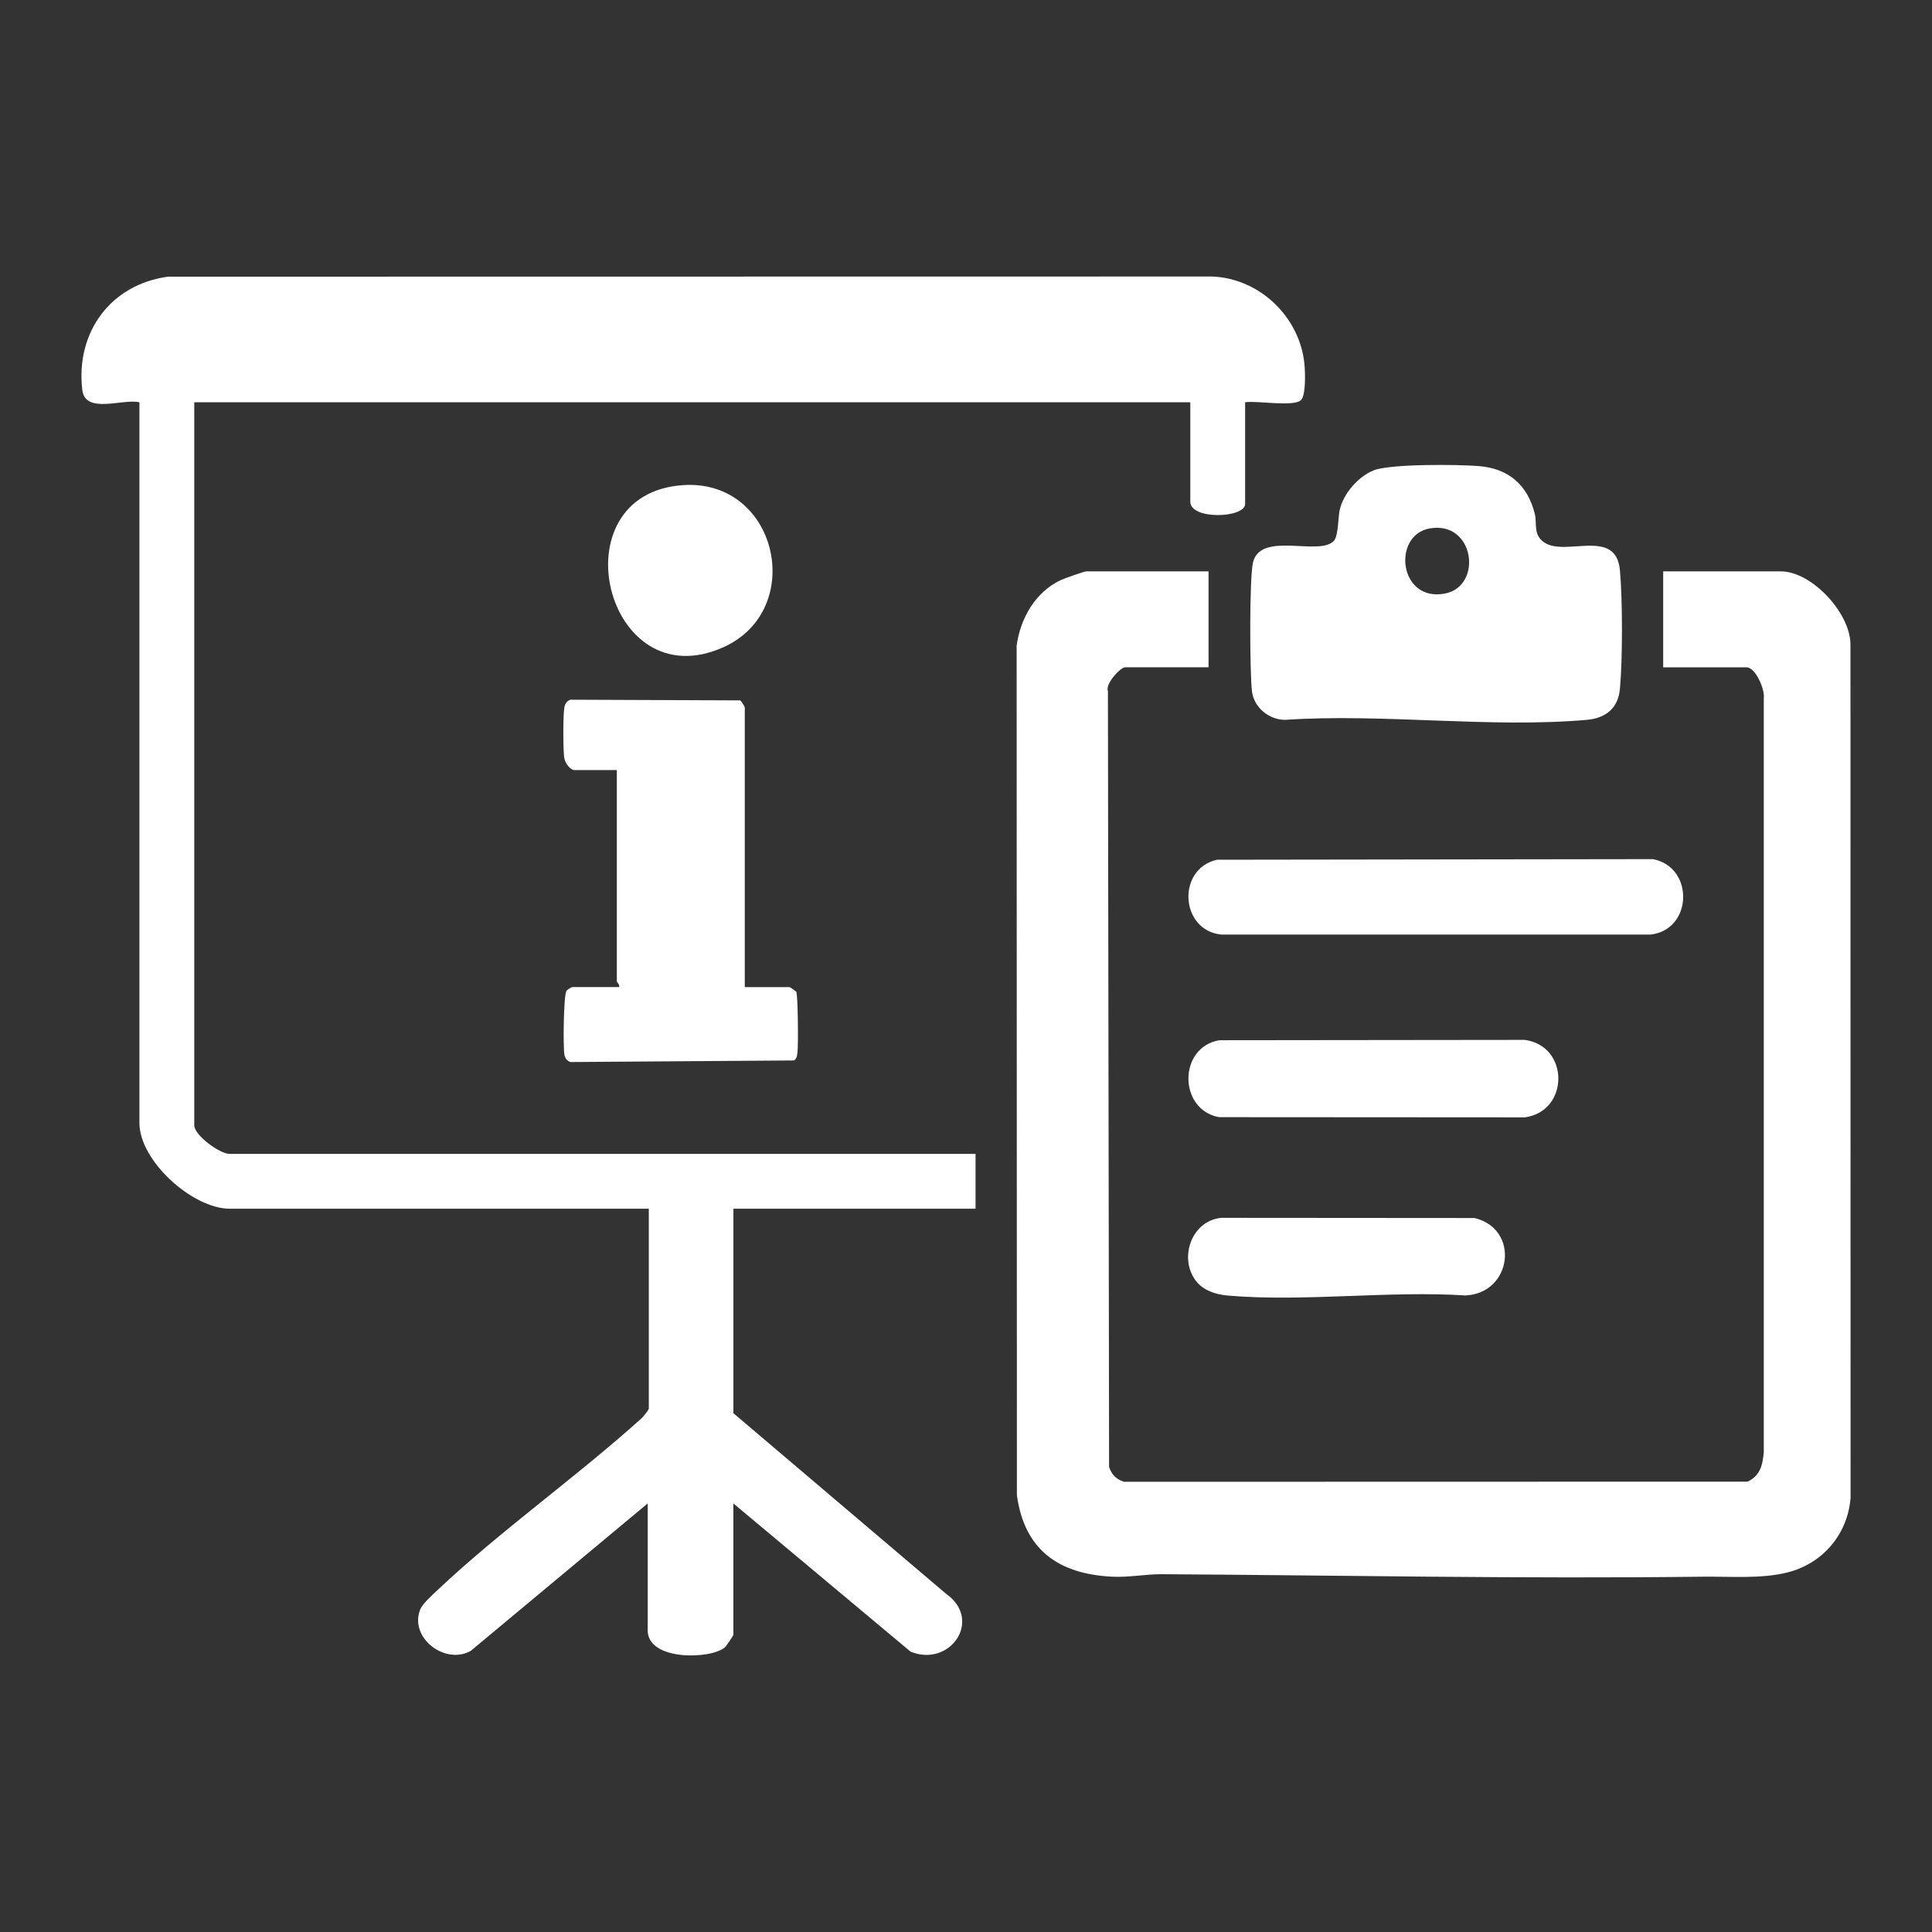
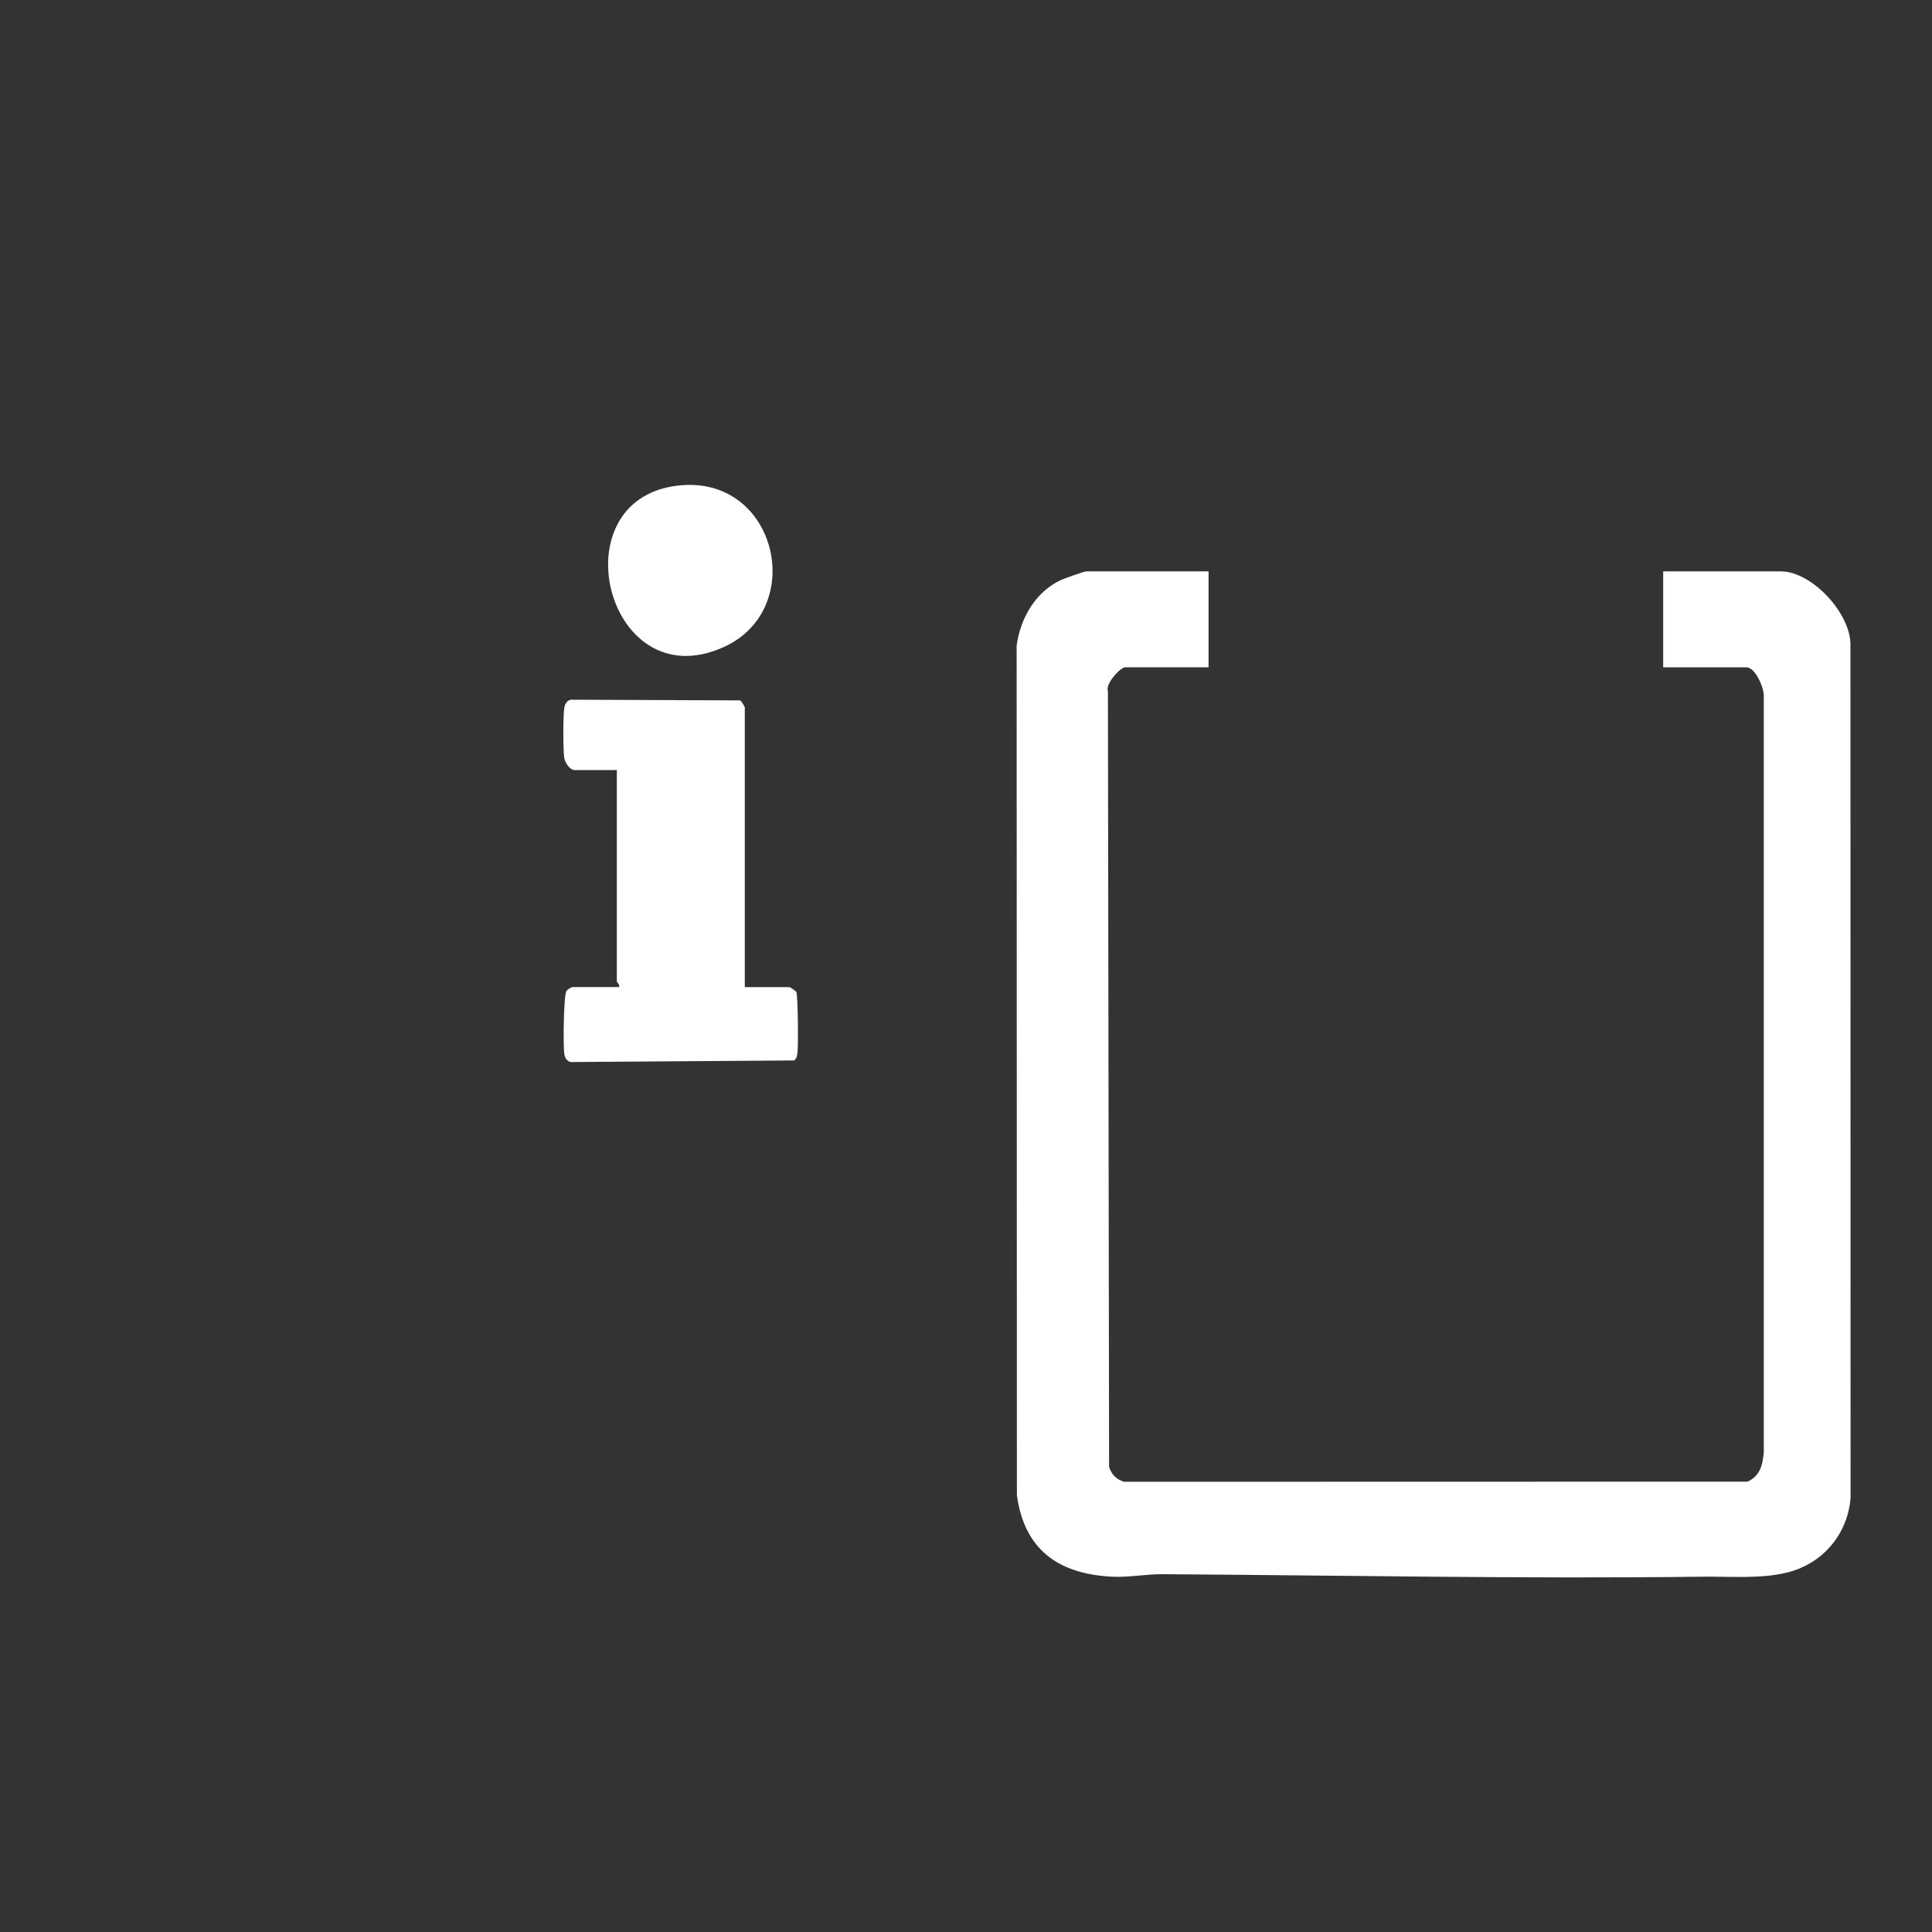
<svg xmlns="http://www.w3.org/2000/svg" id="Capa_1" data-name="Capa 1" viewBox="0 0 512 512">
  <rect x="0" y="0" width="512" height="512" fill="#333333" stroke="none" />
  <defs>
    <style>
      .cls-1 {
        fill: #fff;
      }
    </style>
  </defs>
-   <path class="cls-1" d="M329.97,106.61v26.94c0,3.77-14.53,4.3-14.53-.61v-26.34H51.48v191.62c0,2.62,6.73,7.57,9.38,7.57h197.67v14.53h-64.17v54.19l56.31,47.82c9.88,6.93,1.17,19.63-9.34,15.39l-46.98-39.29v34.81c0,.2-1.86,2.99-2.27,3.34-3.74,3.2-20.46,3.6-20.43-4.53v-33.63l-46.9,39.08c-6.85,3.84-16.36-3.53-13.39-10.97.61-1.53,3.27-3.89,4.56-5.12,16.82-15.86,36.97-30.07,54.23-45.67.42-.44,1.79-2.1,1.79-2.45v-52.97H60.86c-9.83,0-23.91-12.68-23.91-22.7V106.61c-4.37-1.05-14.38,3.31-15.15-3.32-1.76-15.24,7.5-27.89,22.72-29.97l276.7-.04c12.63.47,23.35,10.82,24.48,23.35.18,2.03.41,7.99-.9,9.37-1.85,1.93-11.91.09-14.83.61h0Z" />
  <path class="cls-1" d="M320.28,151.41v25.43h-22.1c-1.27,0-5.35,4.43-4.57,6.33l.31,205.58c.68,2.06,1.87,3.25,3.94,3.94l165.27-.04c3.32-1.56,4-4.38,4.29-7.82v-199.83c.35-2.24-2.18-8.15-4.56-8.15h-22.1v-25.43h31.18c8.24,0,18.67,11.24,18.45,19.69l.03,225.83c-.76,9.61-7.28,17.34-16.59,19.74-7.02,1.8-15.27,1.07-22.46,1.16-48,.59-95.62-.36-143.54-.66-4.16-.02-8.72.9-13.31.65-14.01-.74-23.07-7.13-25.03-21.59l-.07-225.14c1-7.24,4.93-14.17,11.69-17.37.89-.42,6.22-2.31,6.77-2.31h32.4Z" />
-   <path class="cls-1" d="M353.44,143.4c1.3-1.33,1.15-6.43,1.62-8.38,1-4.26,4.92-8.77,9-10.38,4.44-1.75,22.55-1.58,27.99-1.11,7.83.67,12.77,5.07,14.67,12.57.68,2.69-.51,5.67,2.59,7.7,5.72,3.74,18.93-3.97,19.98,7.27.72,7.76.73,23.77,0,31.53-.48,5.11-3.76,7.73-8.78,8.17-25.46,2.25-54.16-1.75-79.96,0-4.29-.04-8.25-3.26-8.77-7.58-.58-4.83-.72-30.28.3-34.24,2.11-8.2,17.44-1.51,21.37-5.57h0ZM378.85,140.05c-9.96,1.79-8.17,19.47,3.96,17.27,10.27-1.86,8.02-19.43-3.96-17.27Z" />
  <path class="cls-1" d="M197.38,261.6h11.81c.29,0,1.43.9,1.82,1.21.46.76.57,14.27.33,16.07-.11.85-.14,1.57-.88,2.15l-59.27.42c-.99-.33-1.43-1.02-1.62-2.02-.37-1.97-.21-15.61.54-16.82.19-.31,1.32-1.02,1.56-1.02h12.41c.22-.65-.61-1.33-.61-1.51v-56h-11.2c-1.22,0-2.57-1.99-2.75-3.3-.3-2.19-.33-11.29.05-13.33.19-.99.63-1.68,1.62-2.02l44.98.18c.27.16,1.21,1.65,1.21,1.82v74.16h0Z" />
-   <path class="cls-1" d="M322.55,227.84l115.5-.16c10.97,2.08,10.58,18.71-.62,19.99h-113.82c-10.93-1.17-11.78-17.45-1.07-19.83h0Z" />
-   <path class="cls-1" d="M323.15,275.67l80.93-.09c11.9,1.62,11.81,18.9.05,20.53l-81.07-.05c-10.83-1.99-10.84-18.56.09-20.39h0Z" />
-   <path class="cls-1" d="M317.47,340.09c-5.37-5.86-2.07-16.53,6.15-17.35l67.15.05c12.09,2.91,9.98,19.91-2.37,20.52-20.35-1.31-42.89,1.76-62.98.03-2.82-.24-5.99-1.13-7.94-3.26h0Z" />
  <path class="cls-1" d="M180.92,128.57c25.17-1.77,32.92,32.97,10.83,42.93-31.37,14.15-44.46-40.56-10.83-42.93Z" />
</svg>